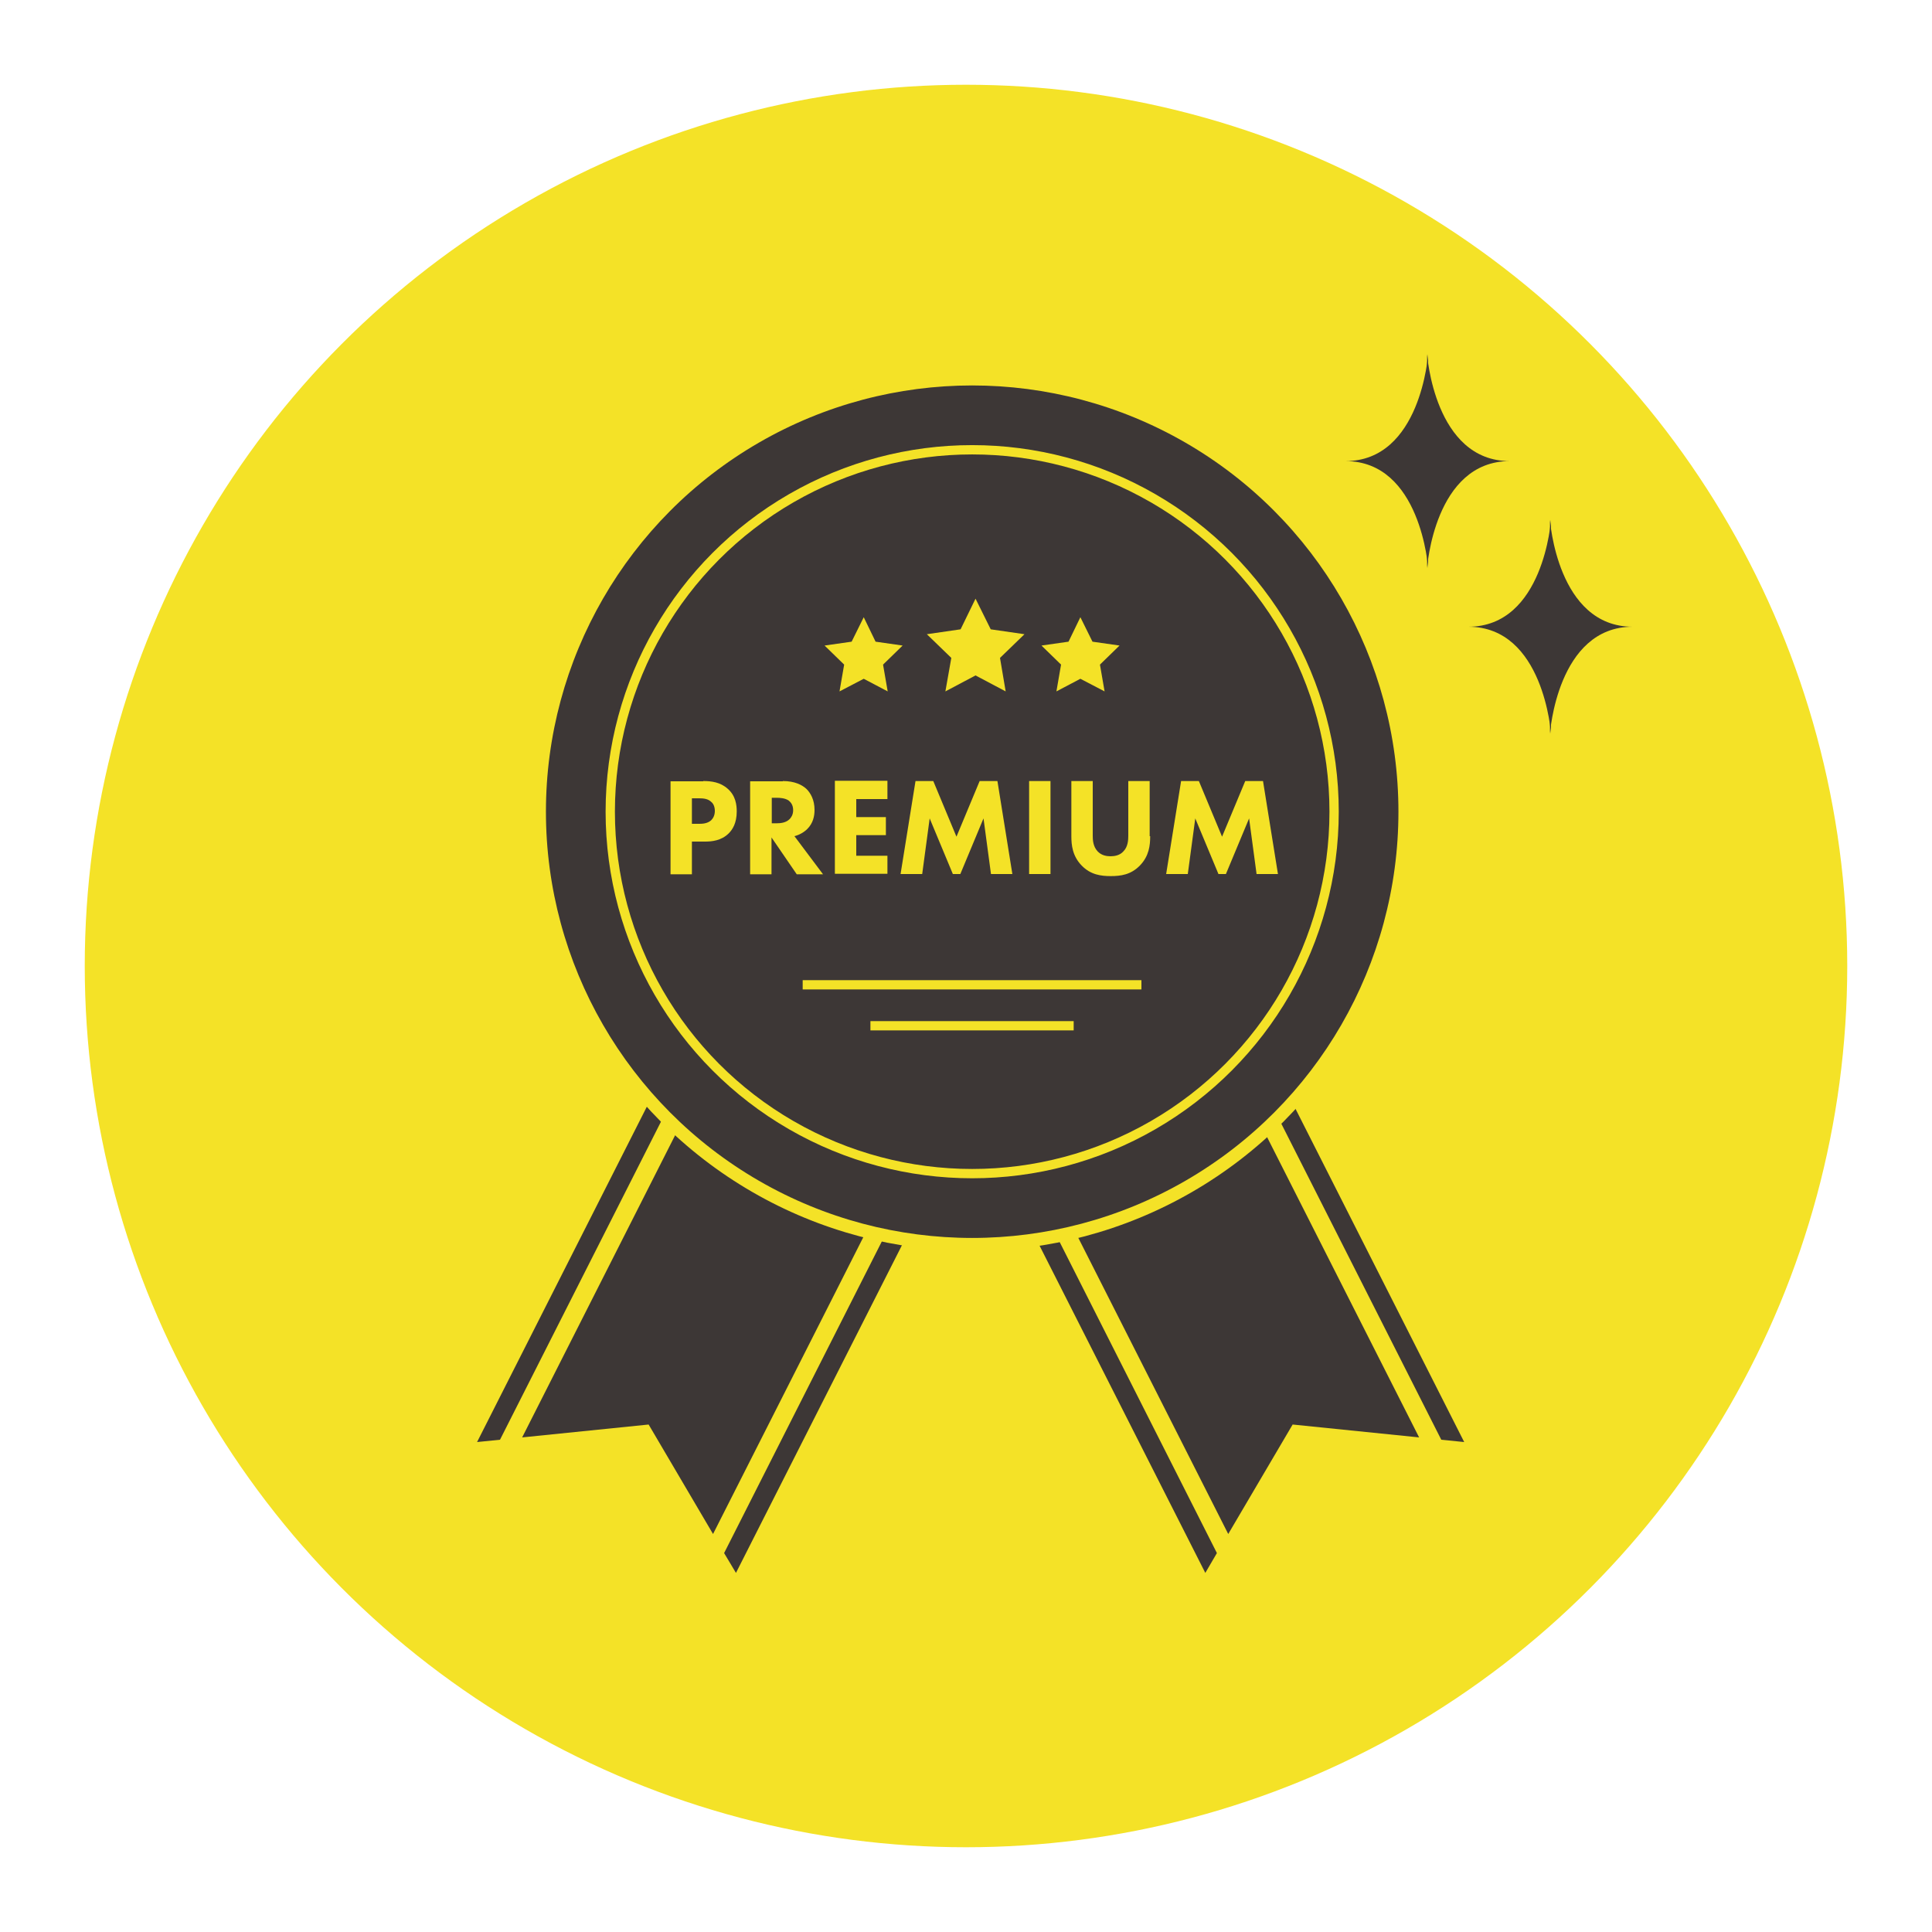
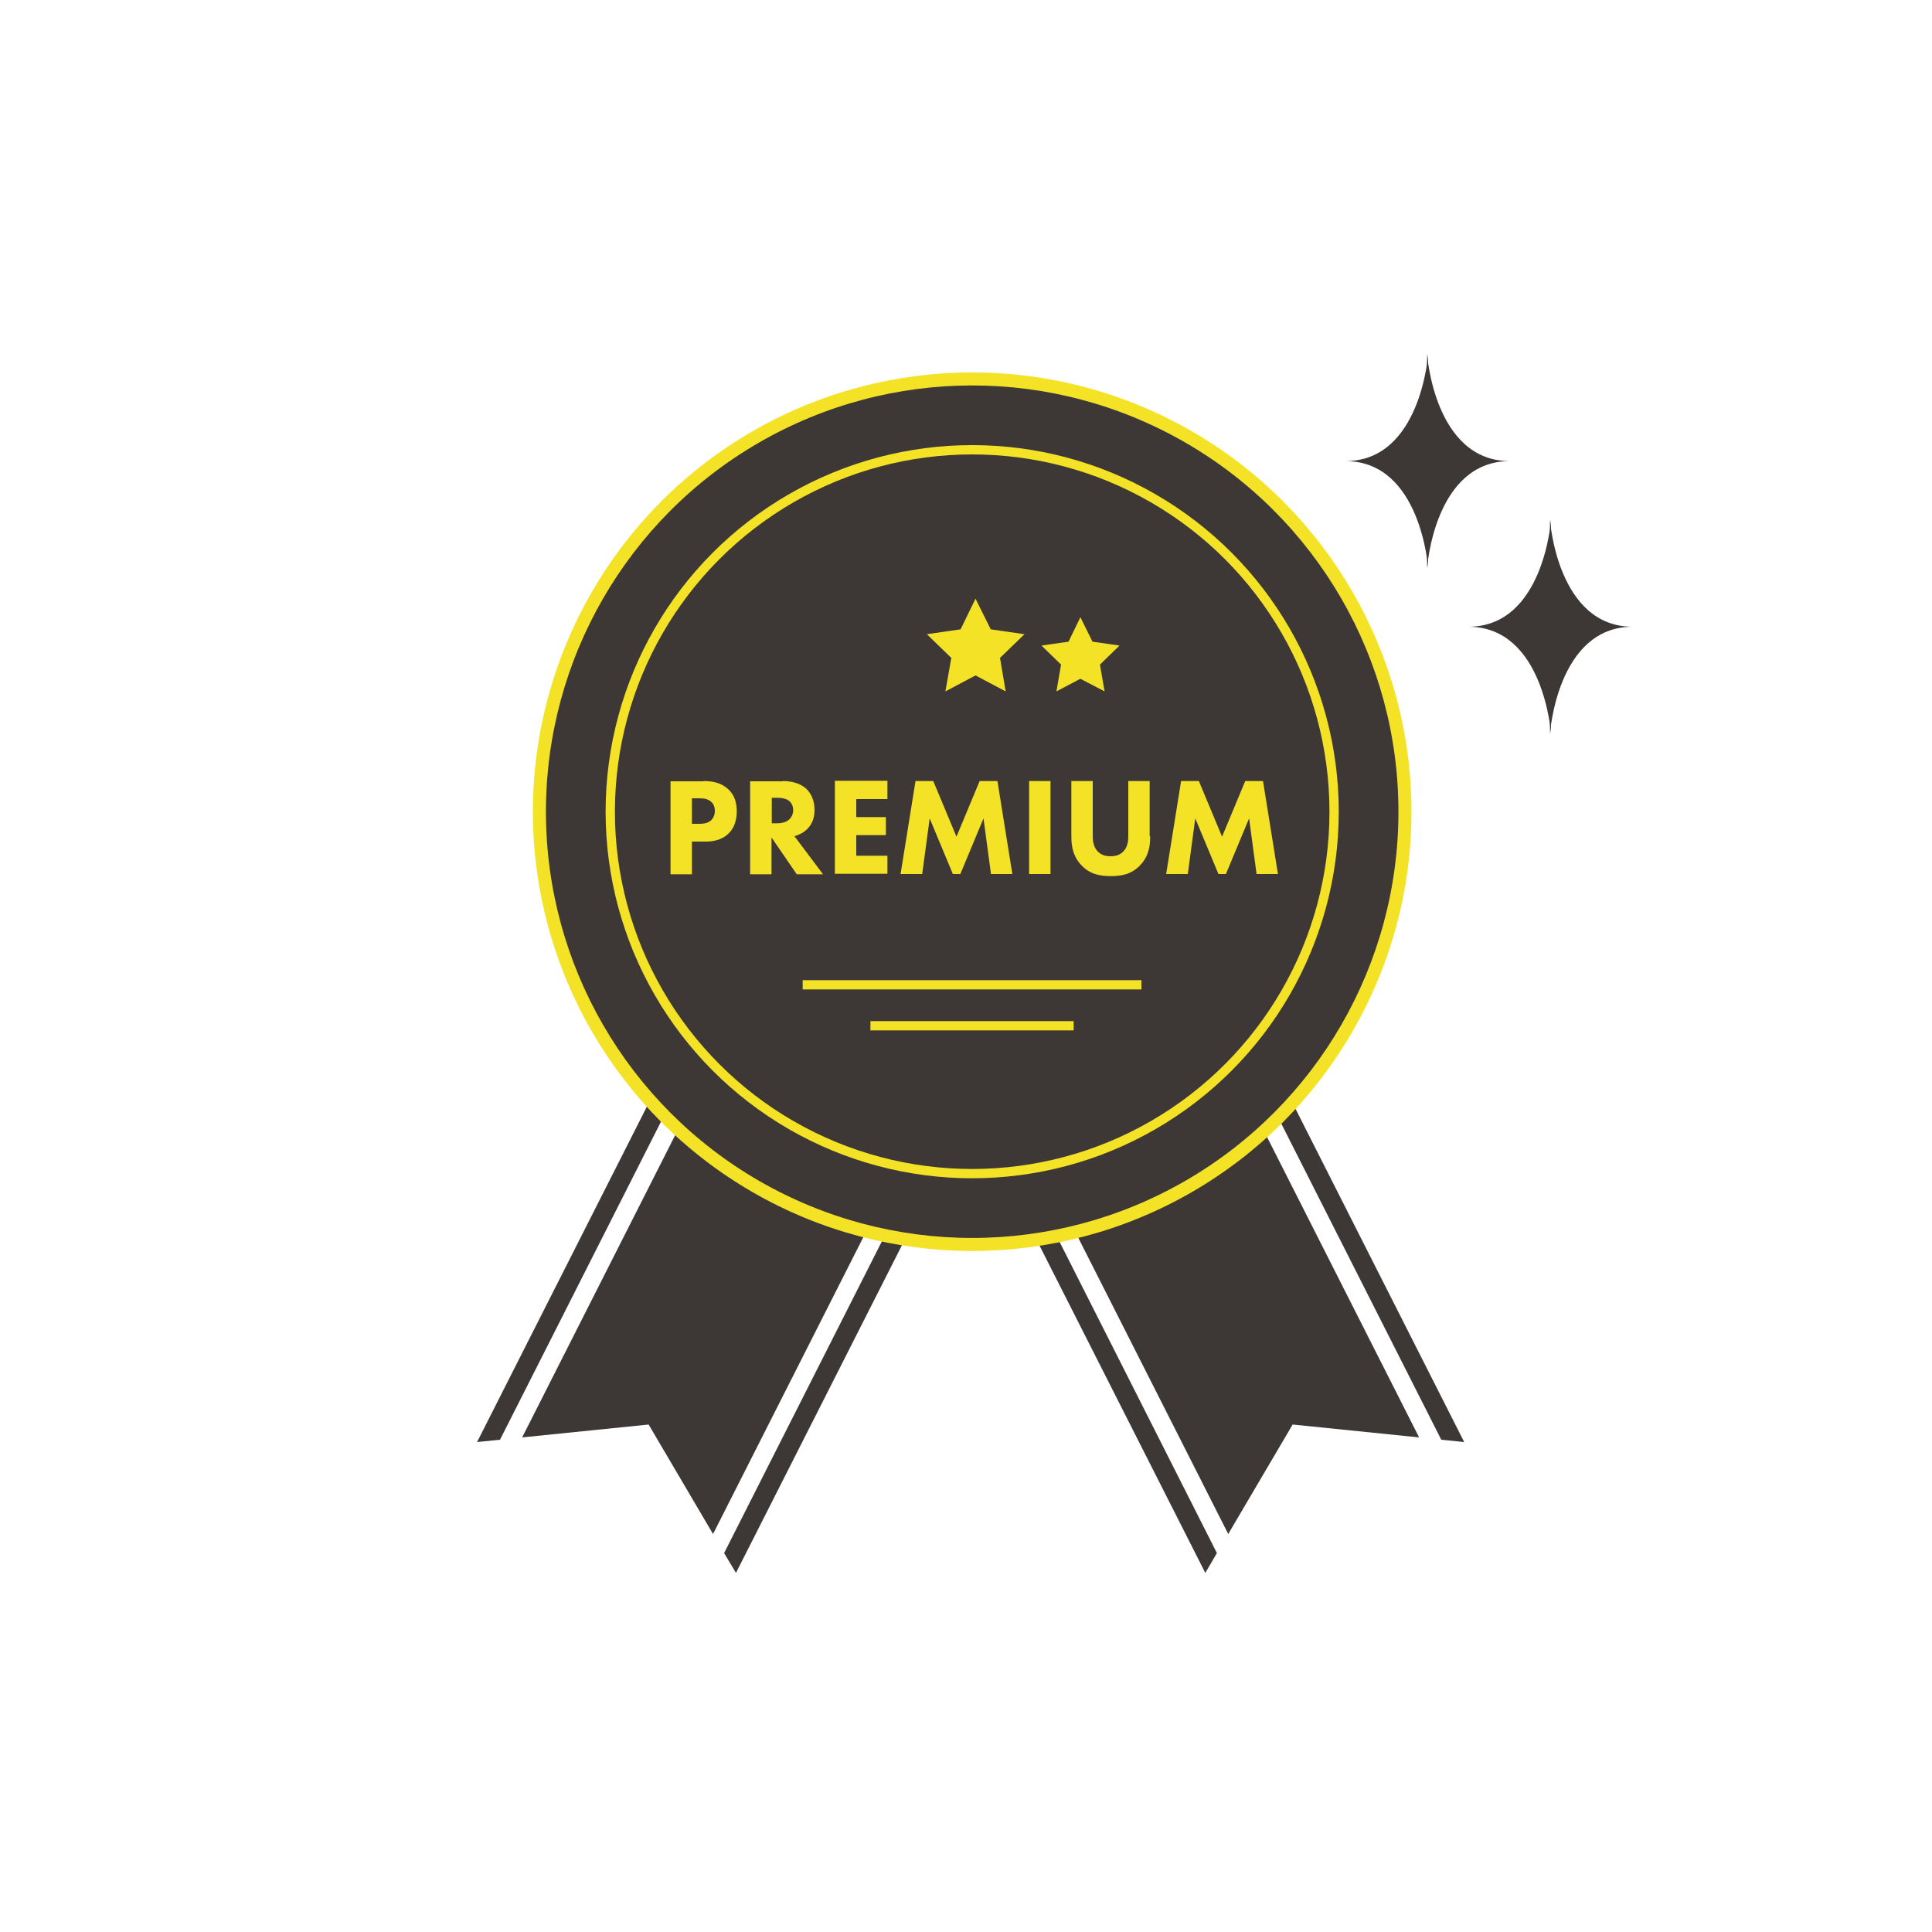
<svg xmlns="http://www.w3.org/2000/svg" version="1.1" id="レイヤー_2" x="0px" y="0px" viewBox="0 0 750 750" style="enable-background:new 0 0 750 750;" xml:space="preserve">
  <style type="text/css">
	.st0{fill:#F4E227;}
	.st1{fill:#3D3736;}
	.st2{fill:#3D3736;stroke:#F4E227;stroke-width:5.058;stroke-miterlimit:10;}
	.st3{fill:none;stroke:#F4E227;stroke-width:3.612;stroke-miterlimit:10;}
</style>
-   <circle class="st0" cx="375" cy="375" r="342.1" />
  <g>
    <polygon class="st1" points="274.3,383.8 185.2,559.8 194.1,558.9 281,387.2  " />
    <polygon class="st1" points="287.5,390.5 202.7,558 251.8,553 276.8,595.5 361.6,428  " />
    <polygon class="st1" points="374.8,434.7 368,431.2 281.1,602.9 285.7,610.6  " />
  </g>
  <g>
    <polygon class="st1" points="479.3,383.8 568.4,559.8 559.5,558.9 472.6,387.2  " />
    <polygon class="st1" points="466.1,390.5 550.9,558 501.8,553 476.8,595.5 392,428  " />
    <polygon class="st1" points="378.8,434.7 385.6,431.2 472.4,602.9 467.9,610.6  " />
  </g>
  <circle class="st2" cx="377.4" cy="315.1" r="168" />
  <circle class="st3" cx="377.4" cy="315.1" r="140.5" />
  <g>
    <polygon class="st0" points="378.7,232.4 384.6,244.3 397.7,246.2 388.2,255.4 390.4,268.4 378.7,262.2 367,268.4 369.3,255.4    359.8,246.2 372.9,244.3  " />
-     <polygon class="st0" points="335.3,239.6 339.9,249.1 350.4,250.6 342.8,258 344.6,268.4 335.3,263.5 325.9,268.4 327.7,258    320.1,250.6 330.6,249.1  " />
    <polygon class="st0" points="419.4,239.6 424.1,249.1 434.6,250.6 427,258 428.8,268.4 419.4,263.5 410.1,268.4 411.9,258    404.3,250.6 414.8,249.1  " />
  </g>
  <g>
    <path class="st0" d="M273,303.2c3.1,0,6.6,0.4,9.5,3c3.1,2.7,3.5,6.3,3.5,8.8c0,4.6-1.7,7.1-3.1,8.5c-2.9,2.9-6.7,3.2-9.2,3.2h-5.1   v12.7h-8.3v-36.1H273z M268.6,319.8h3c1.1,0,3.1-0.1,4.5-1.4c0.8-0.8,1.4-2,1.4-3.6c0-1.5-0.5-2.8-1.4-3.5c-1.2-1.2-3-1.4-4.7-1.4   h-2.8V319.8z" />
    <path class="st0" d="M303.9,303.2c4.6,0,7.5,1.5,9.2,3.1c1.5,1.5,3.1,4.1,3.1,8.1c0,2.3-0.5,5.1-2.8,7.4c-1.2,1.2-3,2.3-5,2.8   l11.1,14.8h-10.2l-9.8-14.3v14.3h-8.3v-36.1H303.9z M299.6,319.6h1.9c1.5,0,3.6-0.2,5-1.6c0.6-0.6,1.4-1.7,1.4-3.5   c0-2.1-1-3.1-1.7-3.7c-1.4-1-3.5-1.1-4.6-1.1h-2V319.6z" />
    <path class="st0" d="M344.5,310.2h-12.1v7h11.5v7h-11.5v8h12.1v7h-20.4v-36.1h20.4V310.2z" />
    <path class="st0" d="M349.6,339.3l5.8-36.1h6.9l9,21.6l9-21.6h6.9l5.8,36.1h-8.3l-2.9-21.6l-9,21.6h-2.9l-9-21.6l-2.9,21.6H349.6z" />
    <path class="st0" d="M407.8,303.2v36.1h-8.3v-36.1H407.8z" />
    <path class="st0" d="M446.5,324.6c0,3.5-0.4,7.7-4,11.4c-3.5,3.6-7.5,4.1-11.3,4.1s-7.8-0.5-11.3-4.1c-3.6-3.7-4-8-4-11.4v-21.4   h8.3v21.2c0,1.6,0.1,4.2,1.9,6.1c1.5,1.6,3.5,1.9,5,1.9s3.6-0.3,5-1.9c1.8-1.8,1.9-4.5,1.9-6.1v-21.2h8.3V324.6z" />
    <path class="st0" d="M452.7,339.3l5.8-36.1h6.9l9,21.6l9-21.6h6.9l5.8,36.1h-8.3l-2.9-21.6l-9,21.6H473l-9-21.6l-2.9,21.6H452.7z" />
  </g>
  <g>
    <rect x="311.6" y="380.5" class="st0" width="131.5" height="3.6" />
    <rect x="337.9" y="396.4" class="st0" width="78.9" height="3.6" />
  </g>
  <g>
    <path class="st1" d="M554.4,220.5c0,0-2.8-41.5-32.1-41.5c29.3,0,32.1-41.5,32.1-41.5" />
    <path class="st1" d="M554,220.5c0,0,2.8-41.5,32.1-41.5c-29.3,0-32.1-41.5-32.1-41.5" />
  </g>
  <g>
    <path class="st1" d="M602.1,284.8c0,0-2.8-41.5-32.1-41.5c29.3,0,32.1-41.5,32.1-41.5" />
    <path class="st1" d="M601.7,284.8c0,0,2.8-41.5,32.1-41.5c-29.3,0-32.1-41.5-32.1-41.5" />
  </g>
</svg>